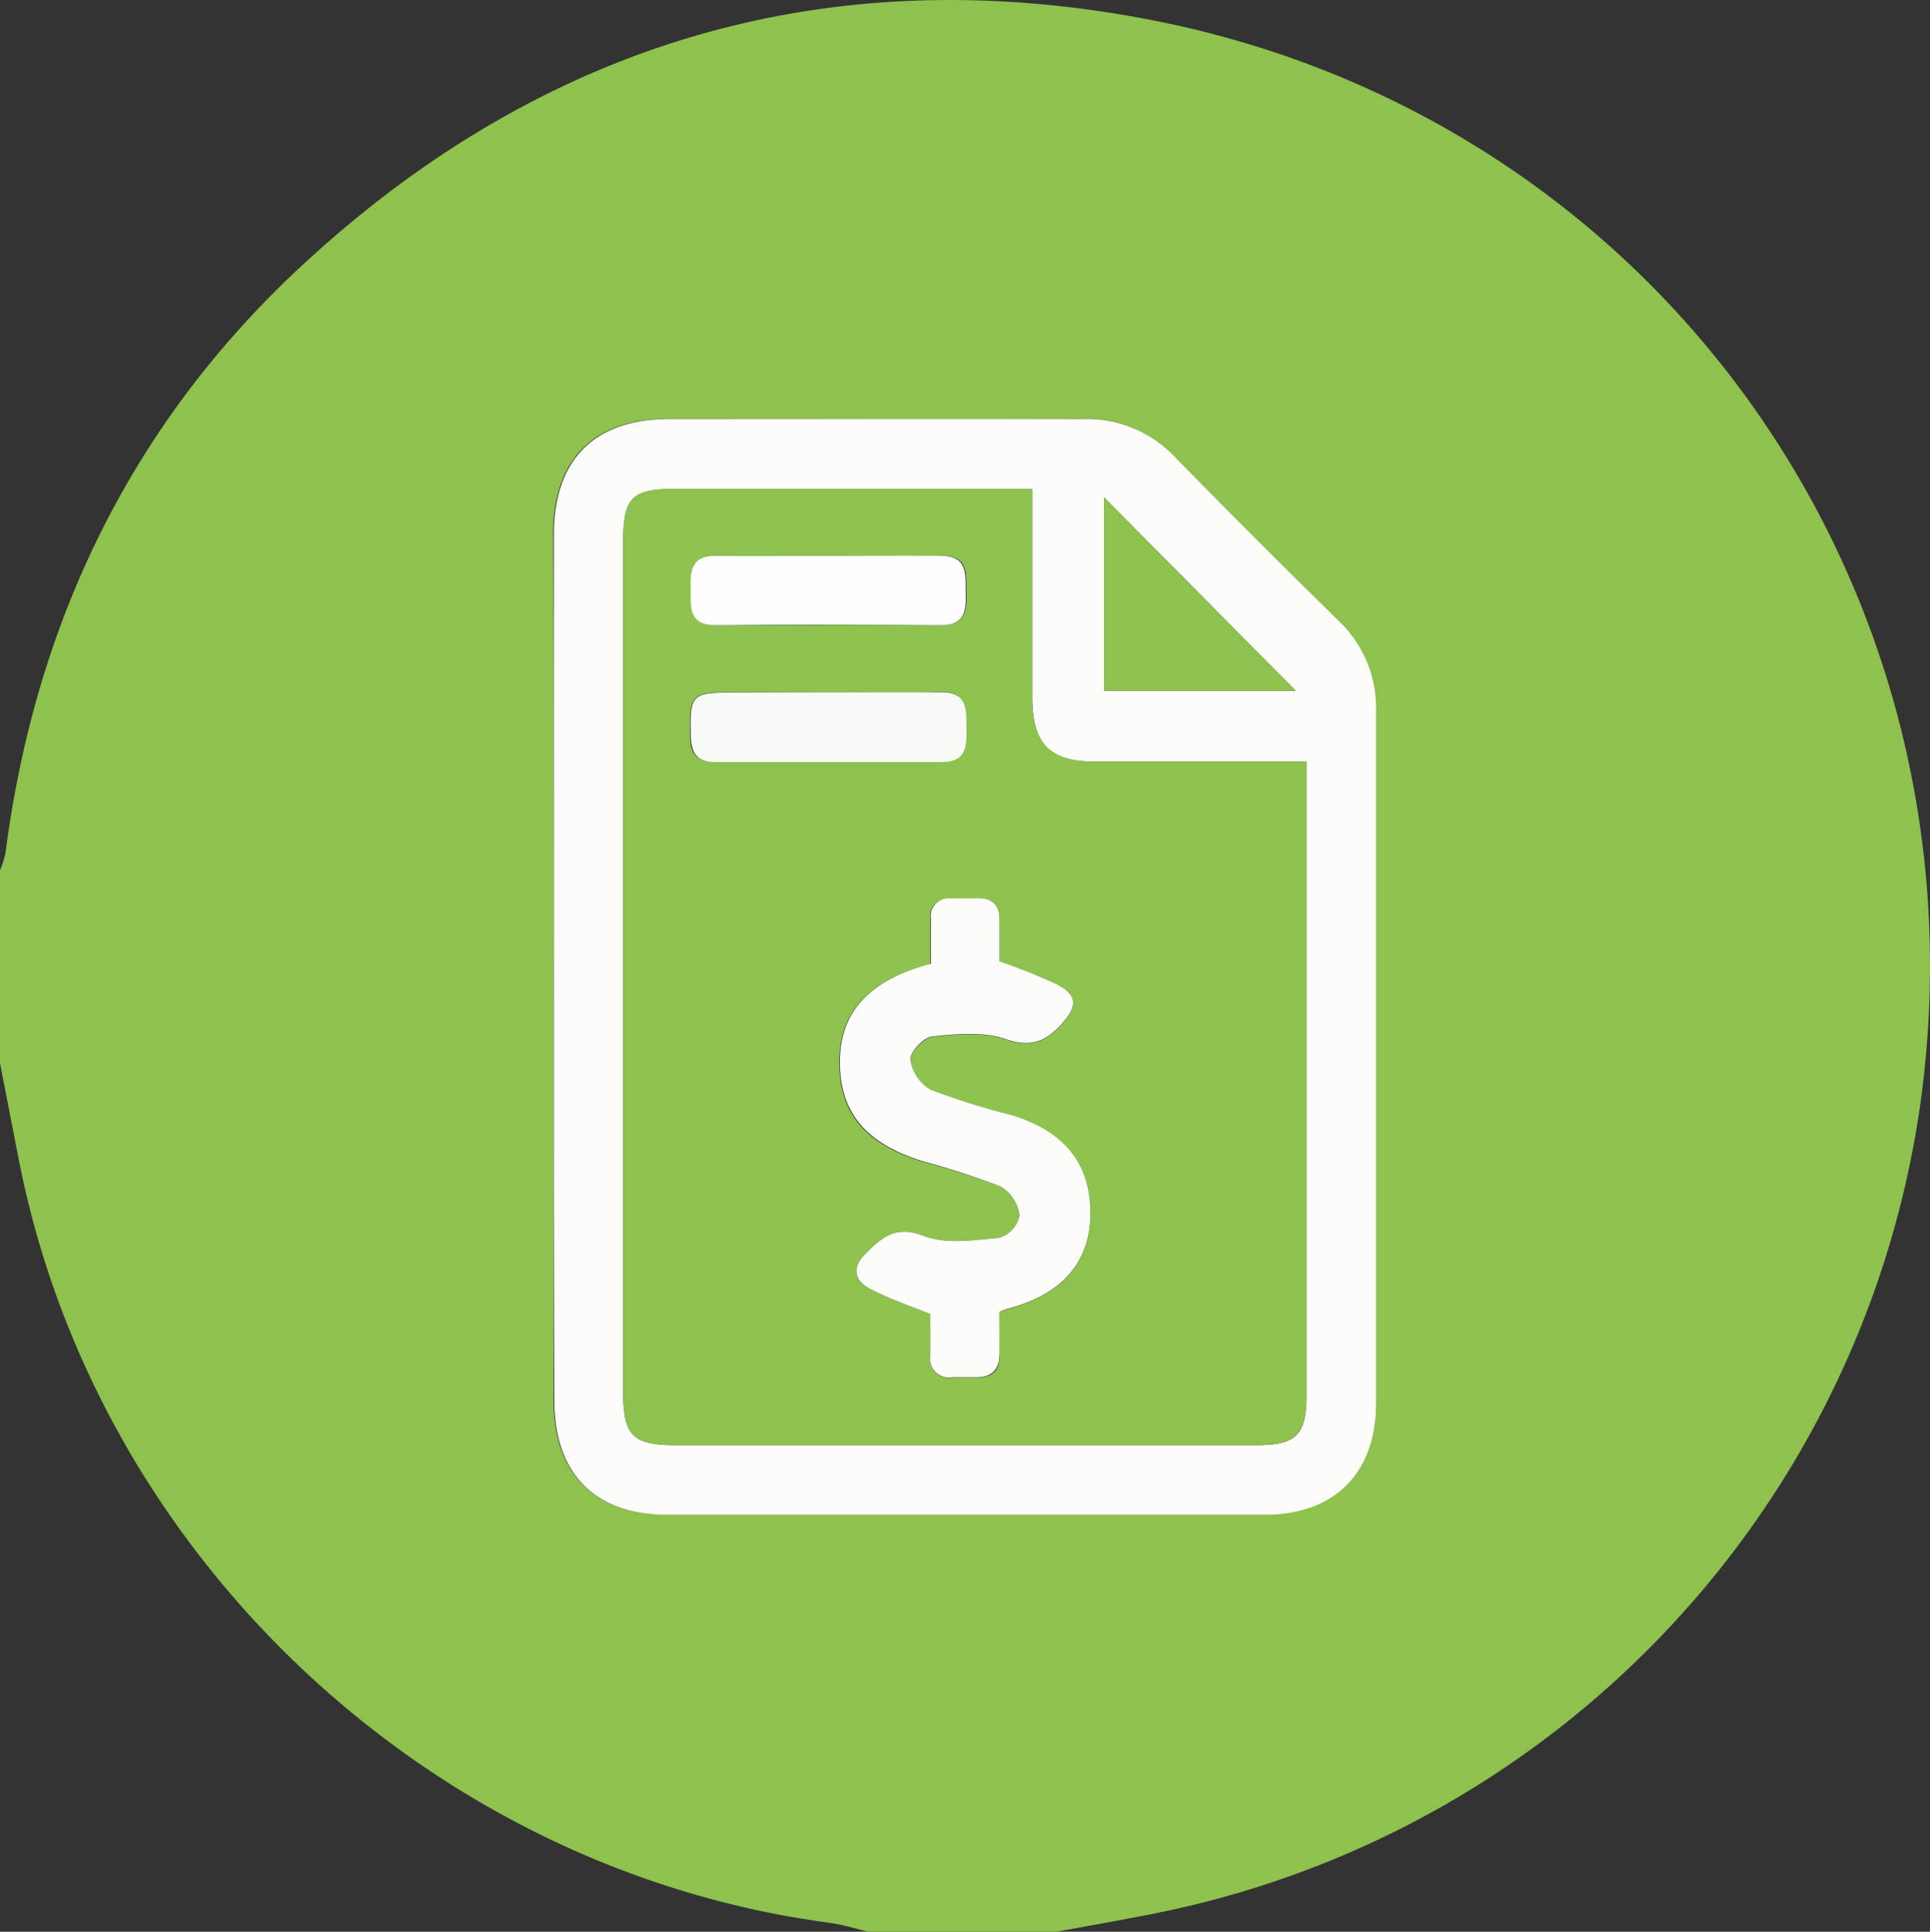
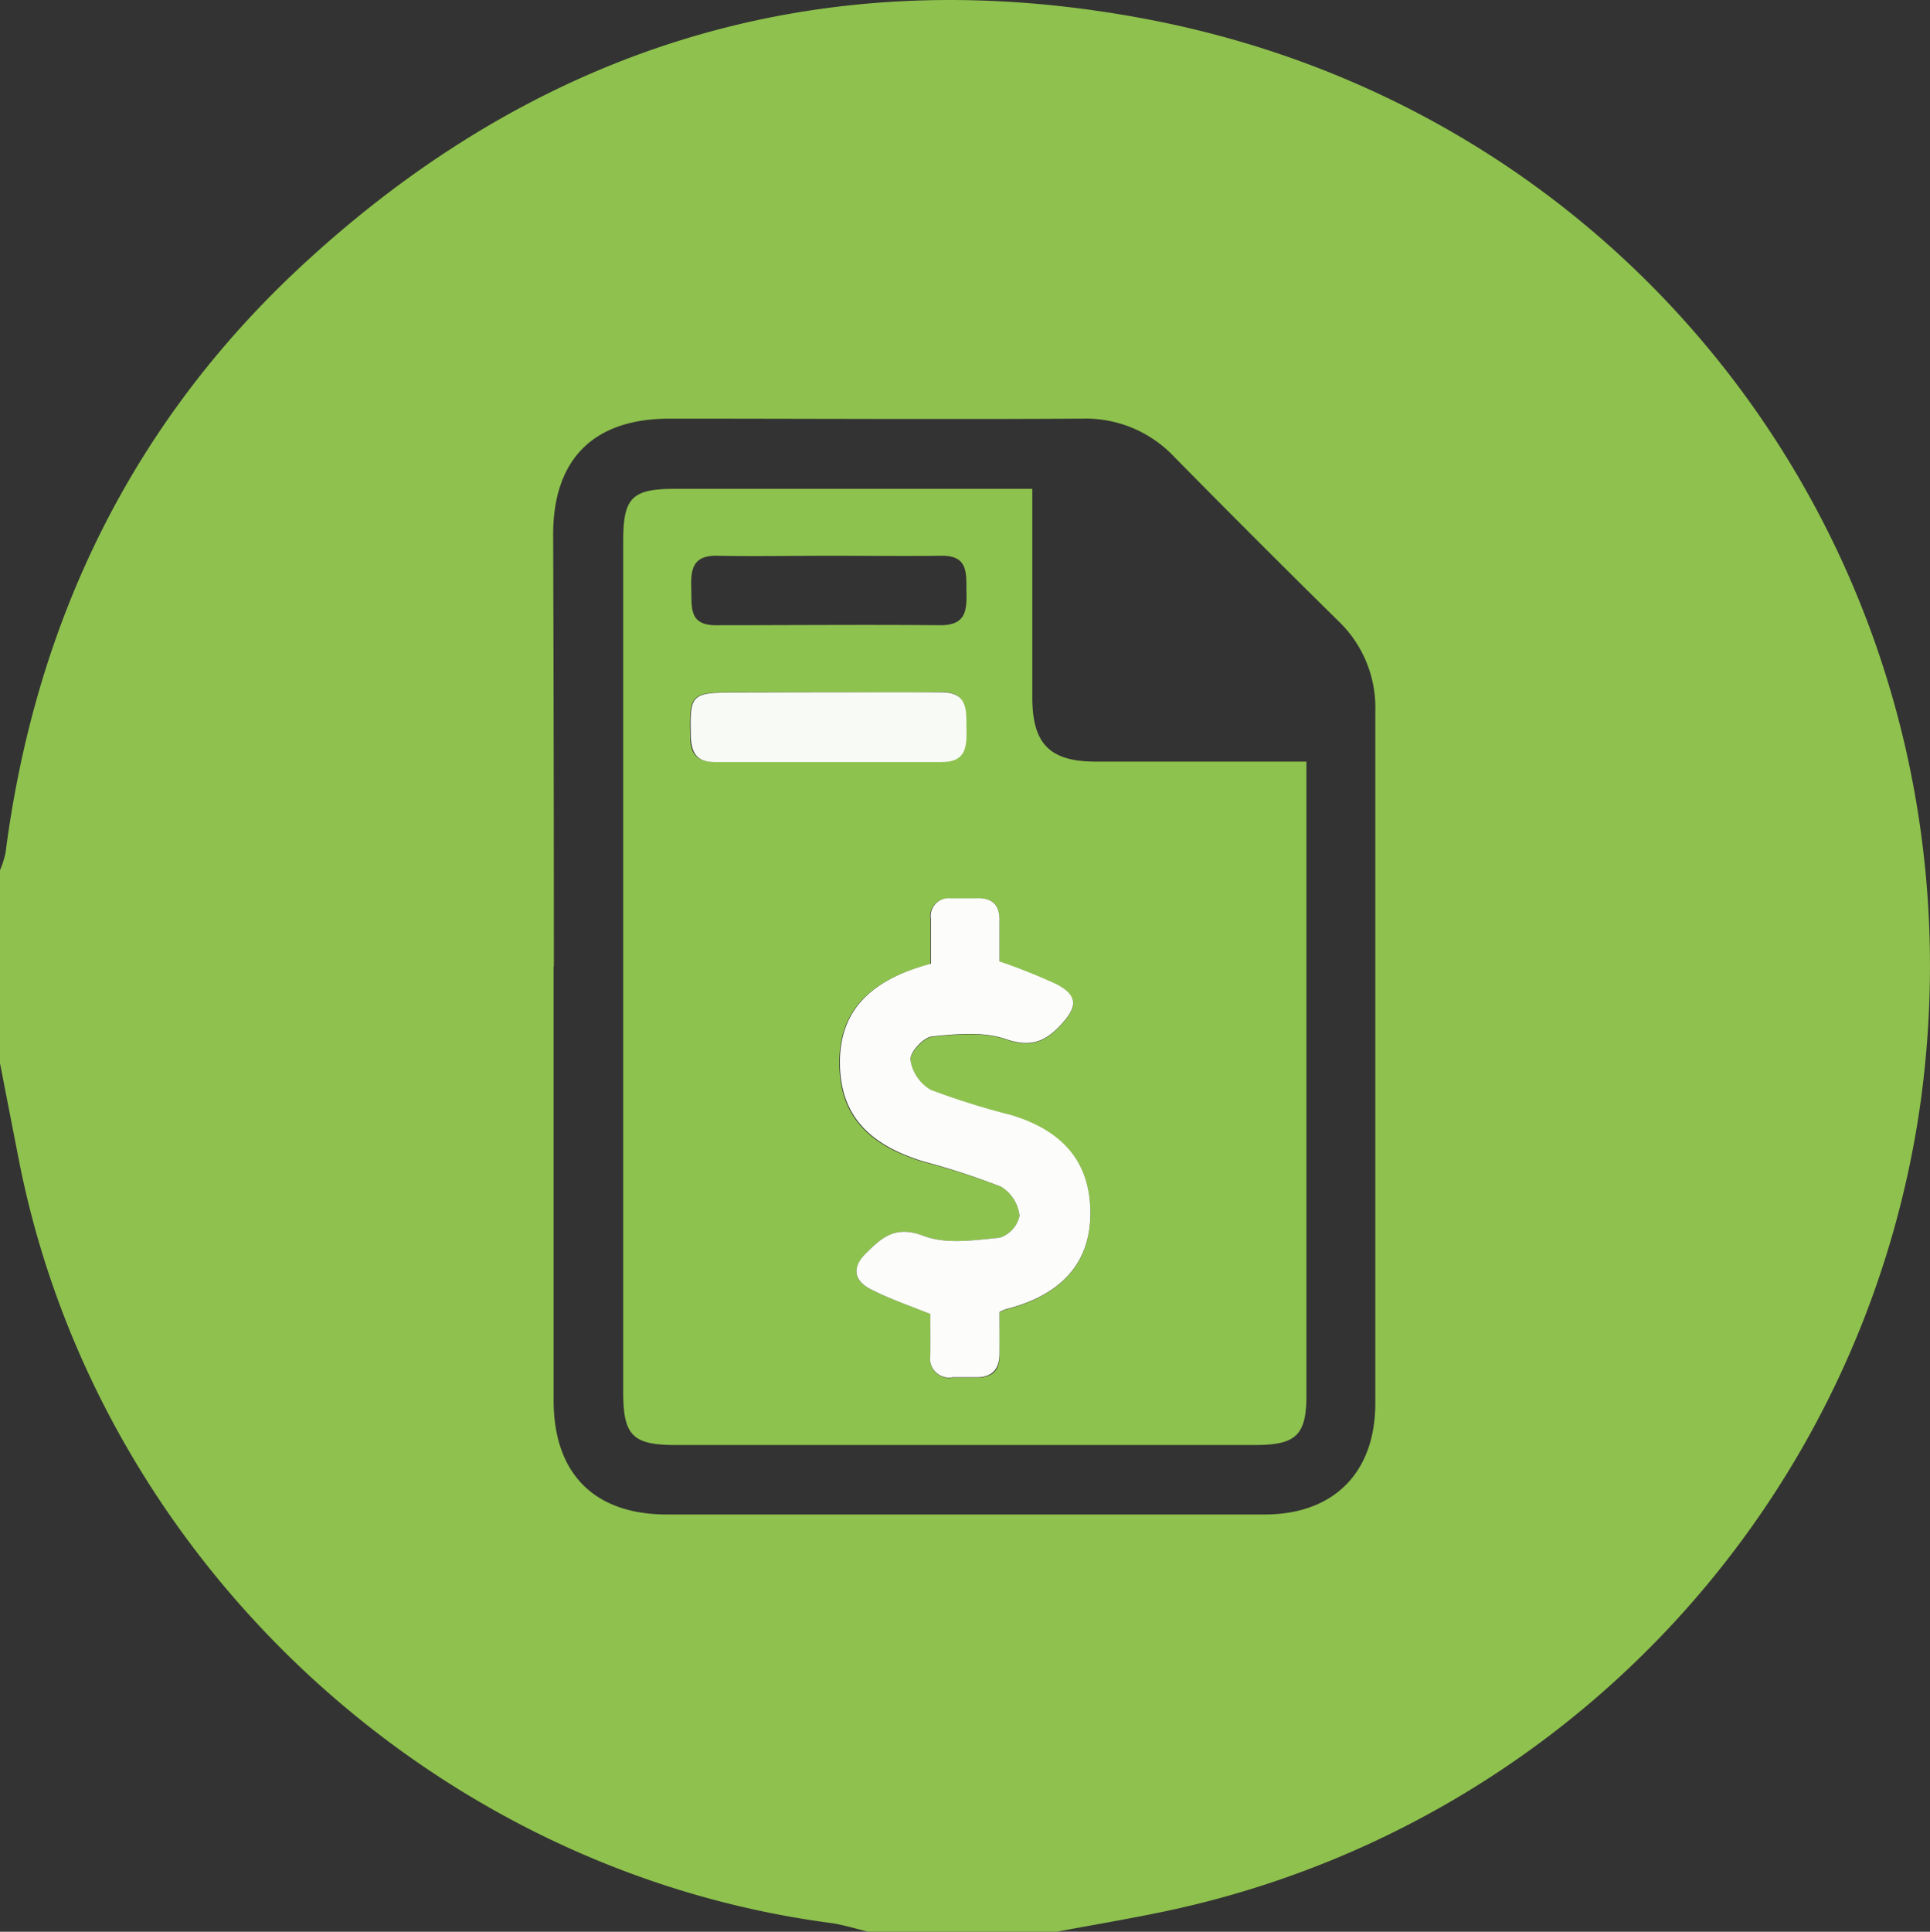
<svg xmlns="http://www.w3.org/2000/svg" viewBox="0 0 165.03 165.14">
  <rect x="0" y="0" width="165.03" height="165.14" fill="#333333" stroke="none" />
  <defs>
    <style>.cls-1{fill:#8ec14d;}.cls-2{fill:#fcfdfa;}.cls-3{fill:#8ec24e;}.cls-4{fill:#fcfdfb;}.cls-5{fill:#f8fbf5;}.cls-6{fill:#fdfefd;}</style>
  </defs>
  <g id="Layer_2" data-name="Layer 2">
    <g id="Layer_1-2" data-name="Layer 1">
      <path class="cls-1" d="M90.34,165.14H74.25c-1.1-.26-2.18-.61-3.3-.76C36.77,159.84,8.29,133.09,1.63,99.25Q.81,95.07,0,90.89V74.39a8.09,8.09,0,0,0,.47-1.47C3.07,52.81,11.55,35.6,26.58,22,47,3.45,71.13-3.5,98.13,1.65c43.52,8.29,72.05,48.59,66.12,92.4a82.37,82.37,0,0,1-65.33,69.49C96.07,164.12,93.2,164.61,90.34,165.14Zm-43-82.53q0,18.56,0,37.11c0,6.25,3.47,9.74,9.66,9.75q25.57,0,51.13,0c5.91,0,9.47-3.57,9.47-9.51,0-19.72,0-39.44,0-59.17a10.24,10.24,0,0,0-3.19-7.73q-7.05-6.94-14-14a10.41,10.41,0,0,0-7.92-3.27c-11.75.07-23.5,0-35.25,0-6.47,0-9.94,3.45-9.94,9.9Q47.36,64.16,47.36,82.61Z" />
-       <path class="cls-2" d="M47.36,82.61q0-18.45,0-36.9c0-6.45,3.47-9.9,9.94-9.9,11.75,0,23.5,0,35.25,0a10.41,10.41,0,0,1,7.92,3.27q6.93,7.06,14,14a10.24,10.24,0,0,1,3.19,7.73c0,19.73,0,39.45,0,59.17,0,5.94-3.56,9.51-9.47,9.51q-25.56,0-51.13,0c-6.19,0-9.66-3.5-9.66-9.75Q47.34,101.17,47.36,82.61ZM88.27,41.8H57.73c-3.7,0-4.44.75-4.44,4.47q0,36.37,0,72.76c0,3.68.8,4.5,4.45,4.51h49.68c3.42,0,4.29-.88,4.29-4.25q0-25.87,0-51.75V65.12h-2.53c-5.15,0-10.31,0-15.46,0-4,0-5.44-1.51-5.45-5.5Zm6.13.72V59.05h16.39Z" />
      <path class="cls-3" d="M88.27,41.8V59.61c0,4,1.5,5.5,5.45,5.5,5.15,0,10.31,0,15.46,0h2.53v2.42q0,25.88,0,51.75c0,3.37-.87,4.24-4.29,4.25H57.74c-3.65,0-4.45-.83-4.45-4.51q0-36.37,0-72.76c0-3.72.74-4.47,4.44-4.47H88.27Zm-8.72,70.53c0,1.12,0,2.35,0,3.58a1.62,1.62,0,0,0,1.9,1.86c.68,0,1.37,0,2.06,0,1.39,0,2-.64,1.95-2s0-2.45,0-3.58a4,4,0,0,1,.58-.25c4.68-1.2,7.12-3.92,7.19-8,.07-4.37-2.16-7.2-6.78-8.59a63.51,63.51,0,0,1-6.86-2.15,3.56,3.56,0,0,1-1.74-2.57c-.06-.63,1.13-1.9,1.86-2,2.09-.21,4.39-.43,6.3.23,2.21.77,3.45.16,4.8-1.33s1.33-2.43-.49-3.37a50.19,50.19,0,0,0-4.86-1.94c0-1.06,0-2.23,0-3.39.06-1.49-.61-2.16-2.1-2-.68,0-1.37,0-2.06,0a1.53,1.53,0,0,0-1.75,1.77v3.82c-5.23,1.38-7.7,4-7.78,8.21-.07,4.46,2.16,7.17,7.18,8.7a62.91,62.91,0,0,1,6.66,2.12,3.38,3.38,0,0,1,1.57,2.48,2.54,2.54,0,0,1-1.7,1.88c-2.16.21-4.59.58-6.51-.16-2.4-.92-3.56.13-4.93,1.5-1.14,1.14-1.08,2.29.3,3C75.9,111,77.6,111.53,79.55,112.33ZM71,59.18H62.73c-3.68,0-3.8.17-3.71,3.81,0,1.45.57,2.15,2.07,2.14,6.44,0,12.89,0,19.34,0,2.15,0,2.19-1.32,2.16-2.88s.17-3.13-2.17-3.09C77.26,59.23,74.11,59.18,71,59.18Zm0-11.67c-3.23,0-6.46.06-9.68,0-2.15-.05-2.26,1.26-2.21,2.84s-.22,3.12,2.15,3.1c6.39,0,12.78-.06,19.16,0,2.17,0,2.25-1.26,2.22-2.83s.2-3.15-2.16-3.11C77.26,47.55,74.1,47.51,70.94,47.51Z" />
-       <path class="cls-1" d="M94.4,42.52l16.39,16.53H94.4Z" />
      <path class="cls-4" d="M79.55,112.33c-2-.8-3.65-1.35-5.21-2.18-1.38-.74-1.44-1.89-.3-3,1.37-1.37,2.53-2.42,4.93-1.5,1.92.74,4.35.37,6.51.16a2.54,2.54,0,0,0,1.7-1.88,3.38,3.38,0,0,0-1.57-2.48A62.91,62.91,0,0,0,79,99.3c-5-1.53-7.25-4.24-7.18-8.7.08-4.17,2.55-6.83,7.78-8.21V78.57A1.53,1.53,0,0,1,81.3,76.8c.69,0,1.38,0,2.06,0,1.49-.11,2.16.56,2.1,2,0,1.16,0,2.33,0,3.39a50.19,50.19,0,0,1,4.86,1.94c1.82.94,1.83,1.89.49,3.37s-2.59,2.1-4.8,1.33c-1.91-.66-4.21-.44-6.3-.23-.73.07-1.92,1.34-1.86,2a3.56,3.56,0,0,0,1.74,2.57,63.51,63.51,0,0,0,6.86,2.15c4.62,1.39,6.85,4.22,6.78,8.59-.07,4.09-2.51,6.81-7.19,8a4,4,0,0,0-.58.25c0,1.13,0,2.35,0,3.58s-.56,2-1.95,2c-.69,0-1.38,0-2.06,0a1.62,1.62,0,0,1-1.9-1.86C79.56,114.68,79.55,113.45,79.55,112.33Z" />
      <path class="cls-5" d="M71,59.18c3.16,0,6.31,0,9.47,0,2.34,0,2.14,1.55,2.17,3.09s0,2.9-2.16,2.88c-6.45,0-12.9,0-19.34,0-1.5,0-2-.69-2.07-2.14-.09-3.64,0-3.81,3.71-3.81Z" />
-       <path class="cls-6" d="M70.94,47.51c3.16,0,6.32,0,9.48,0,2.36,0,2.13,1.57,2.16,3.11s0,2.86-2.22,2.83c-6.38-.07-12.77-.06-19.16,0-2.37,0-2.12-1.56-2.15-3.1s.06-2.89,2.21-2.84C64.48,47.57,67.71,47.51,70.94,47.51Z" />
    </g>
  </g>
</svg>